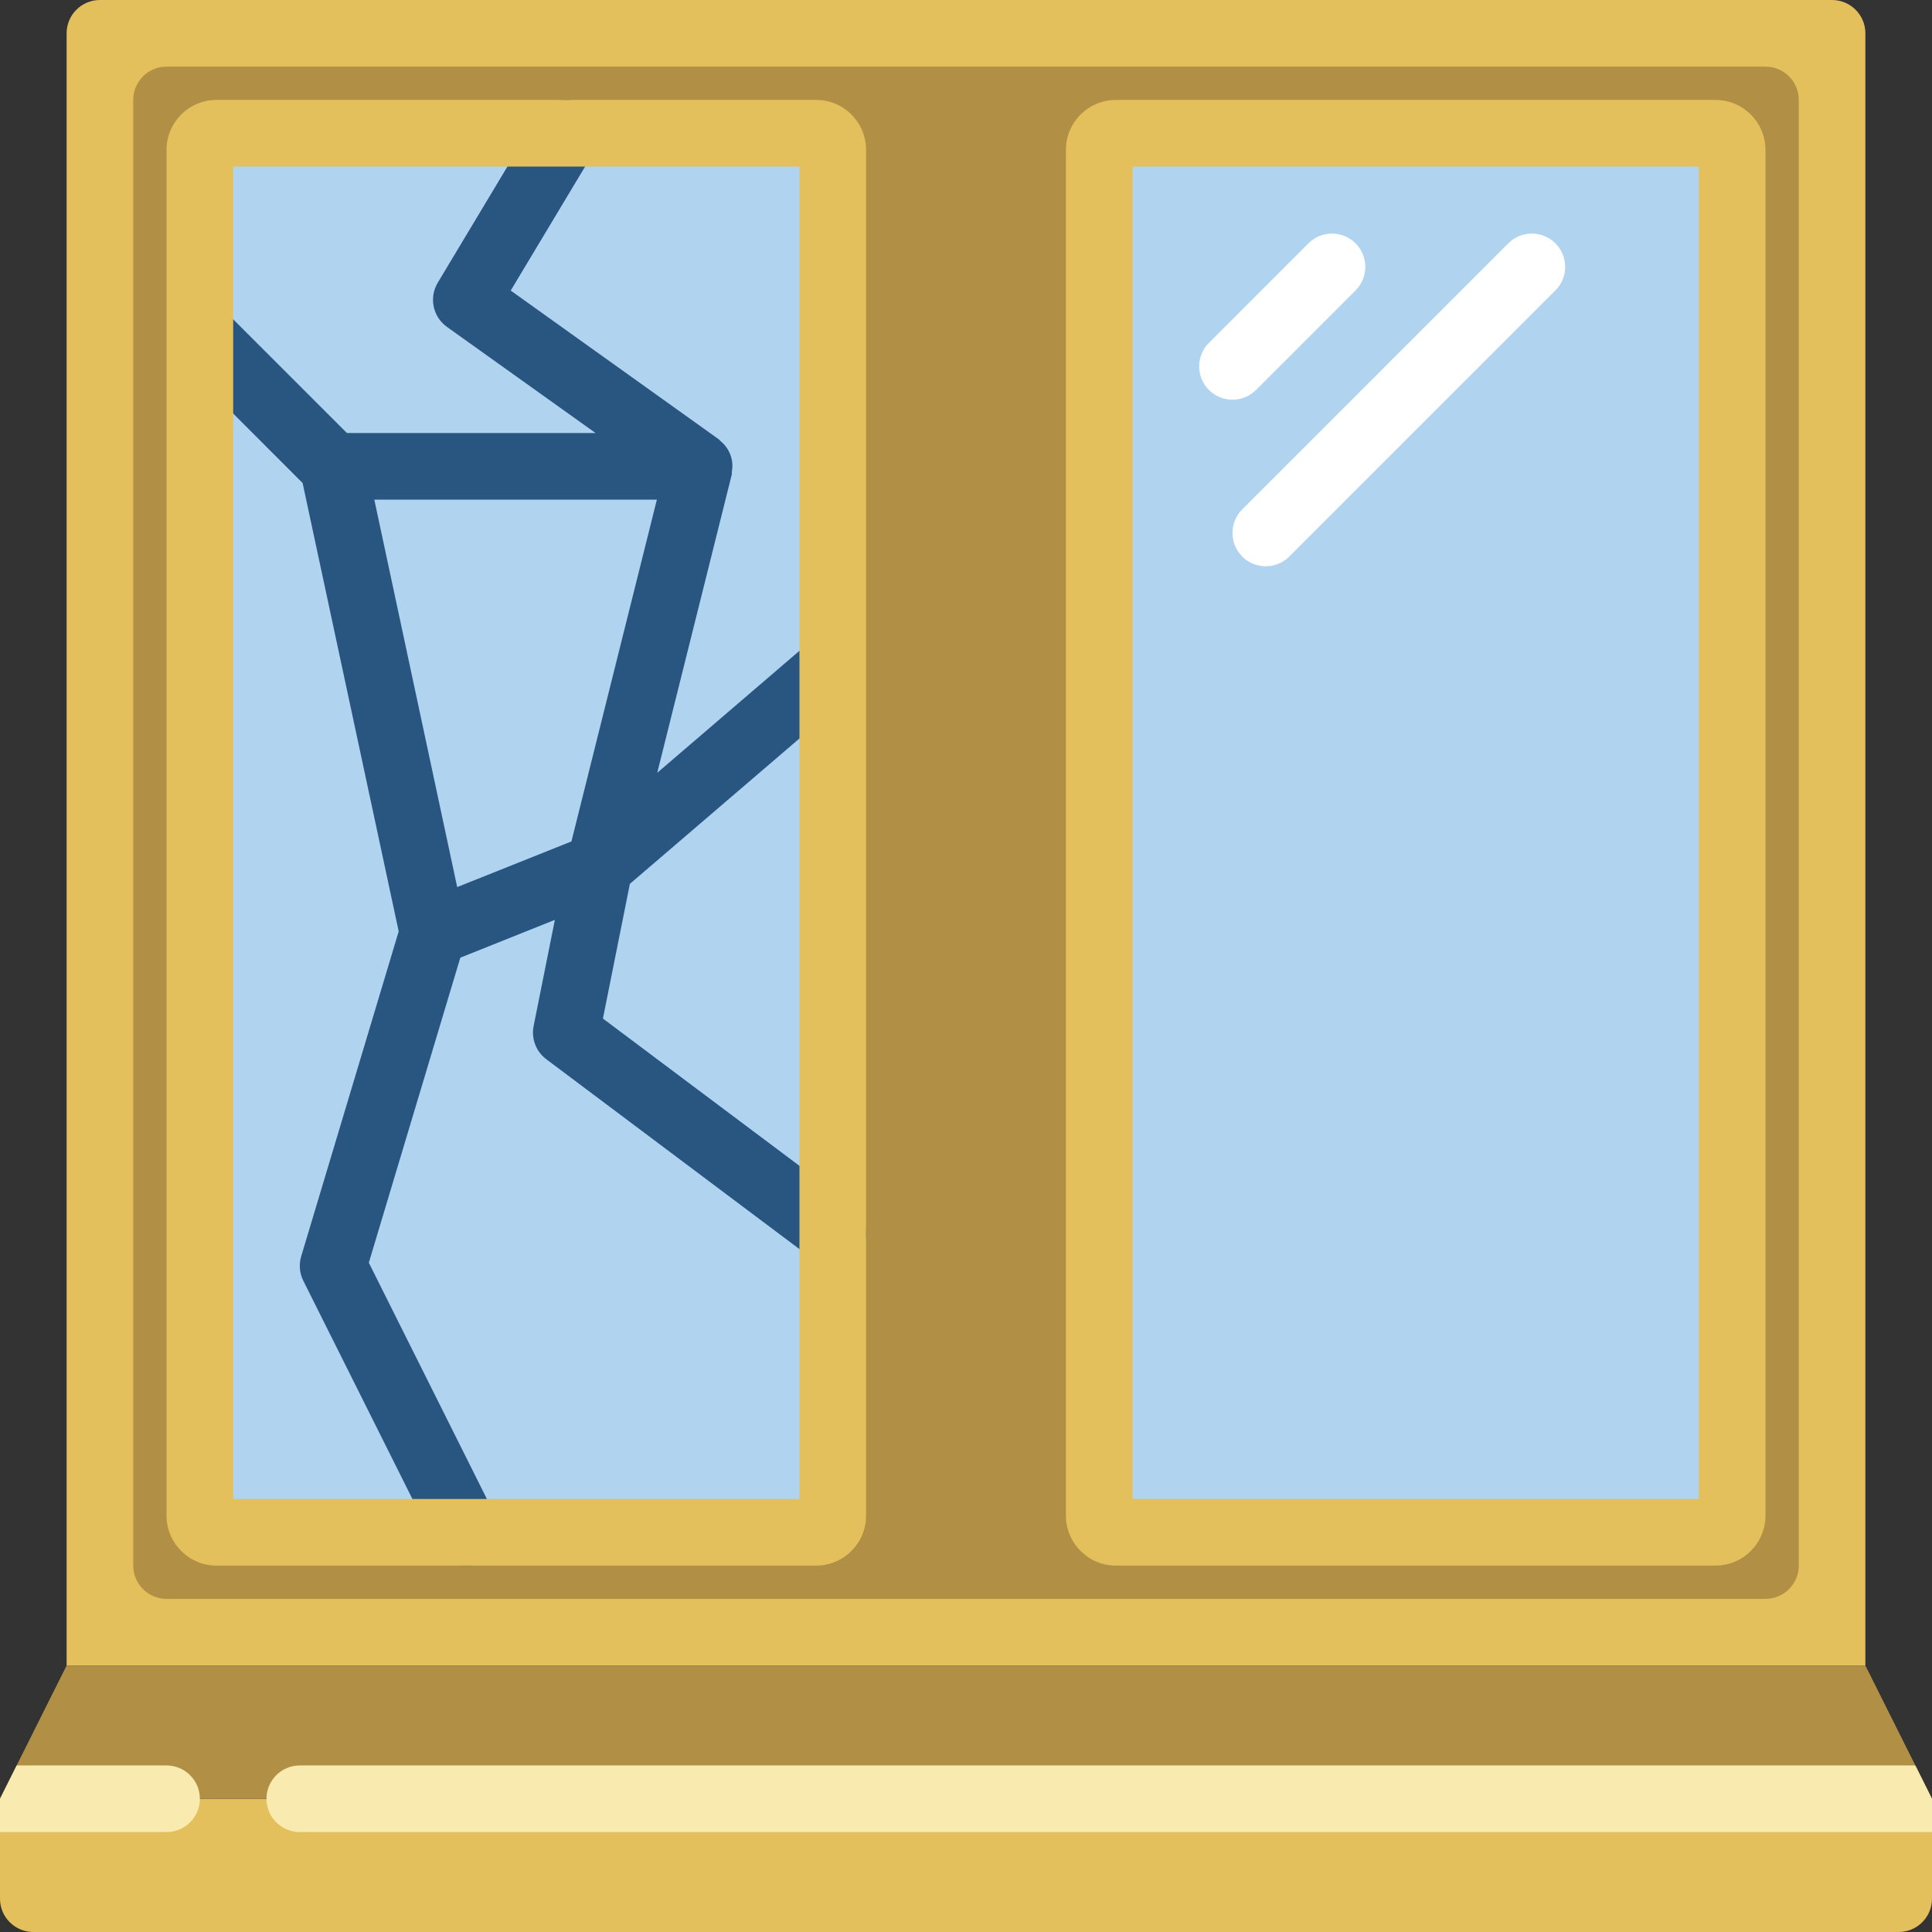
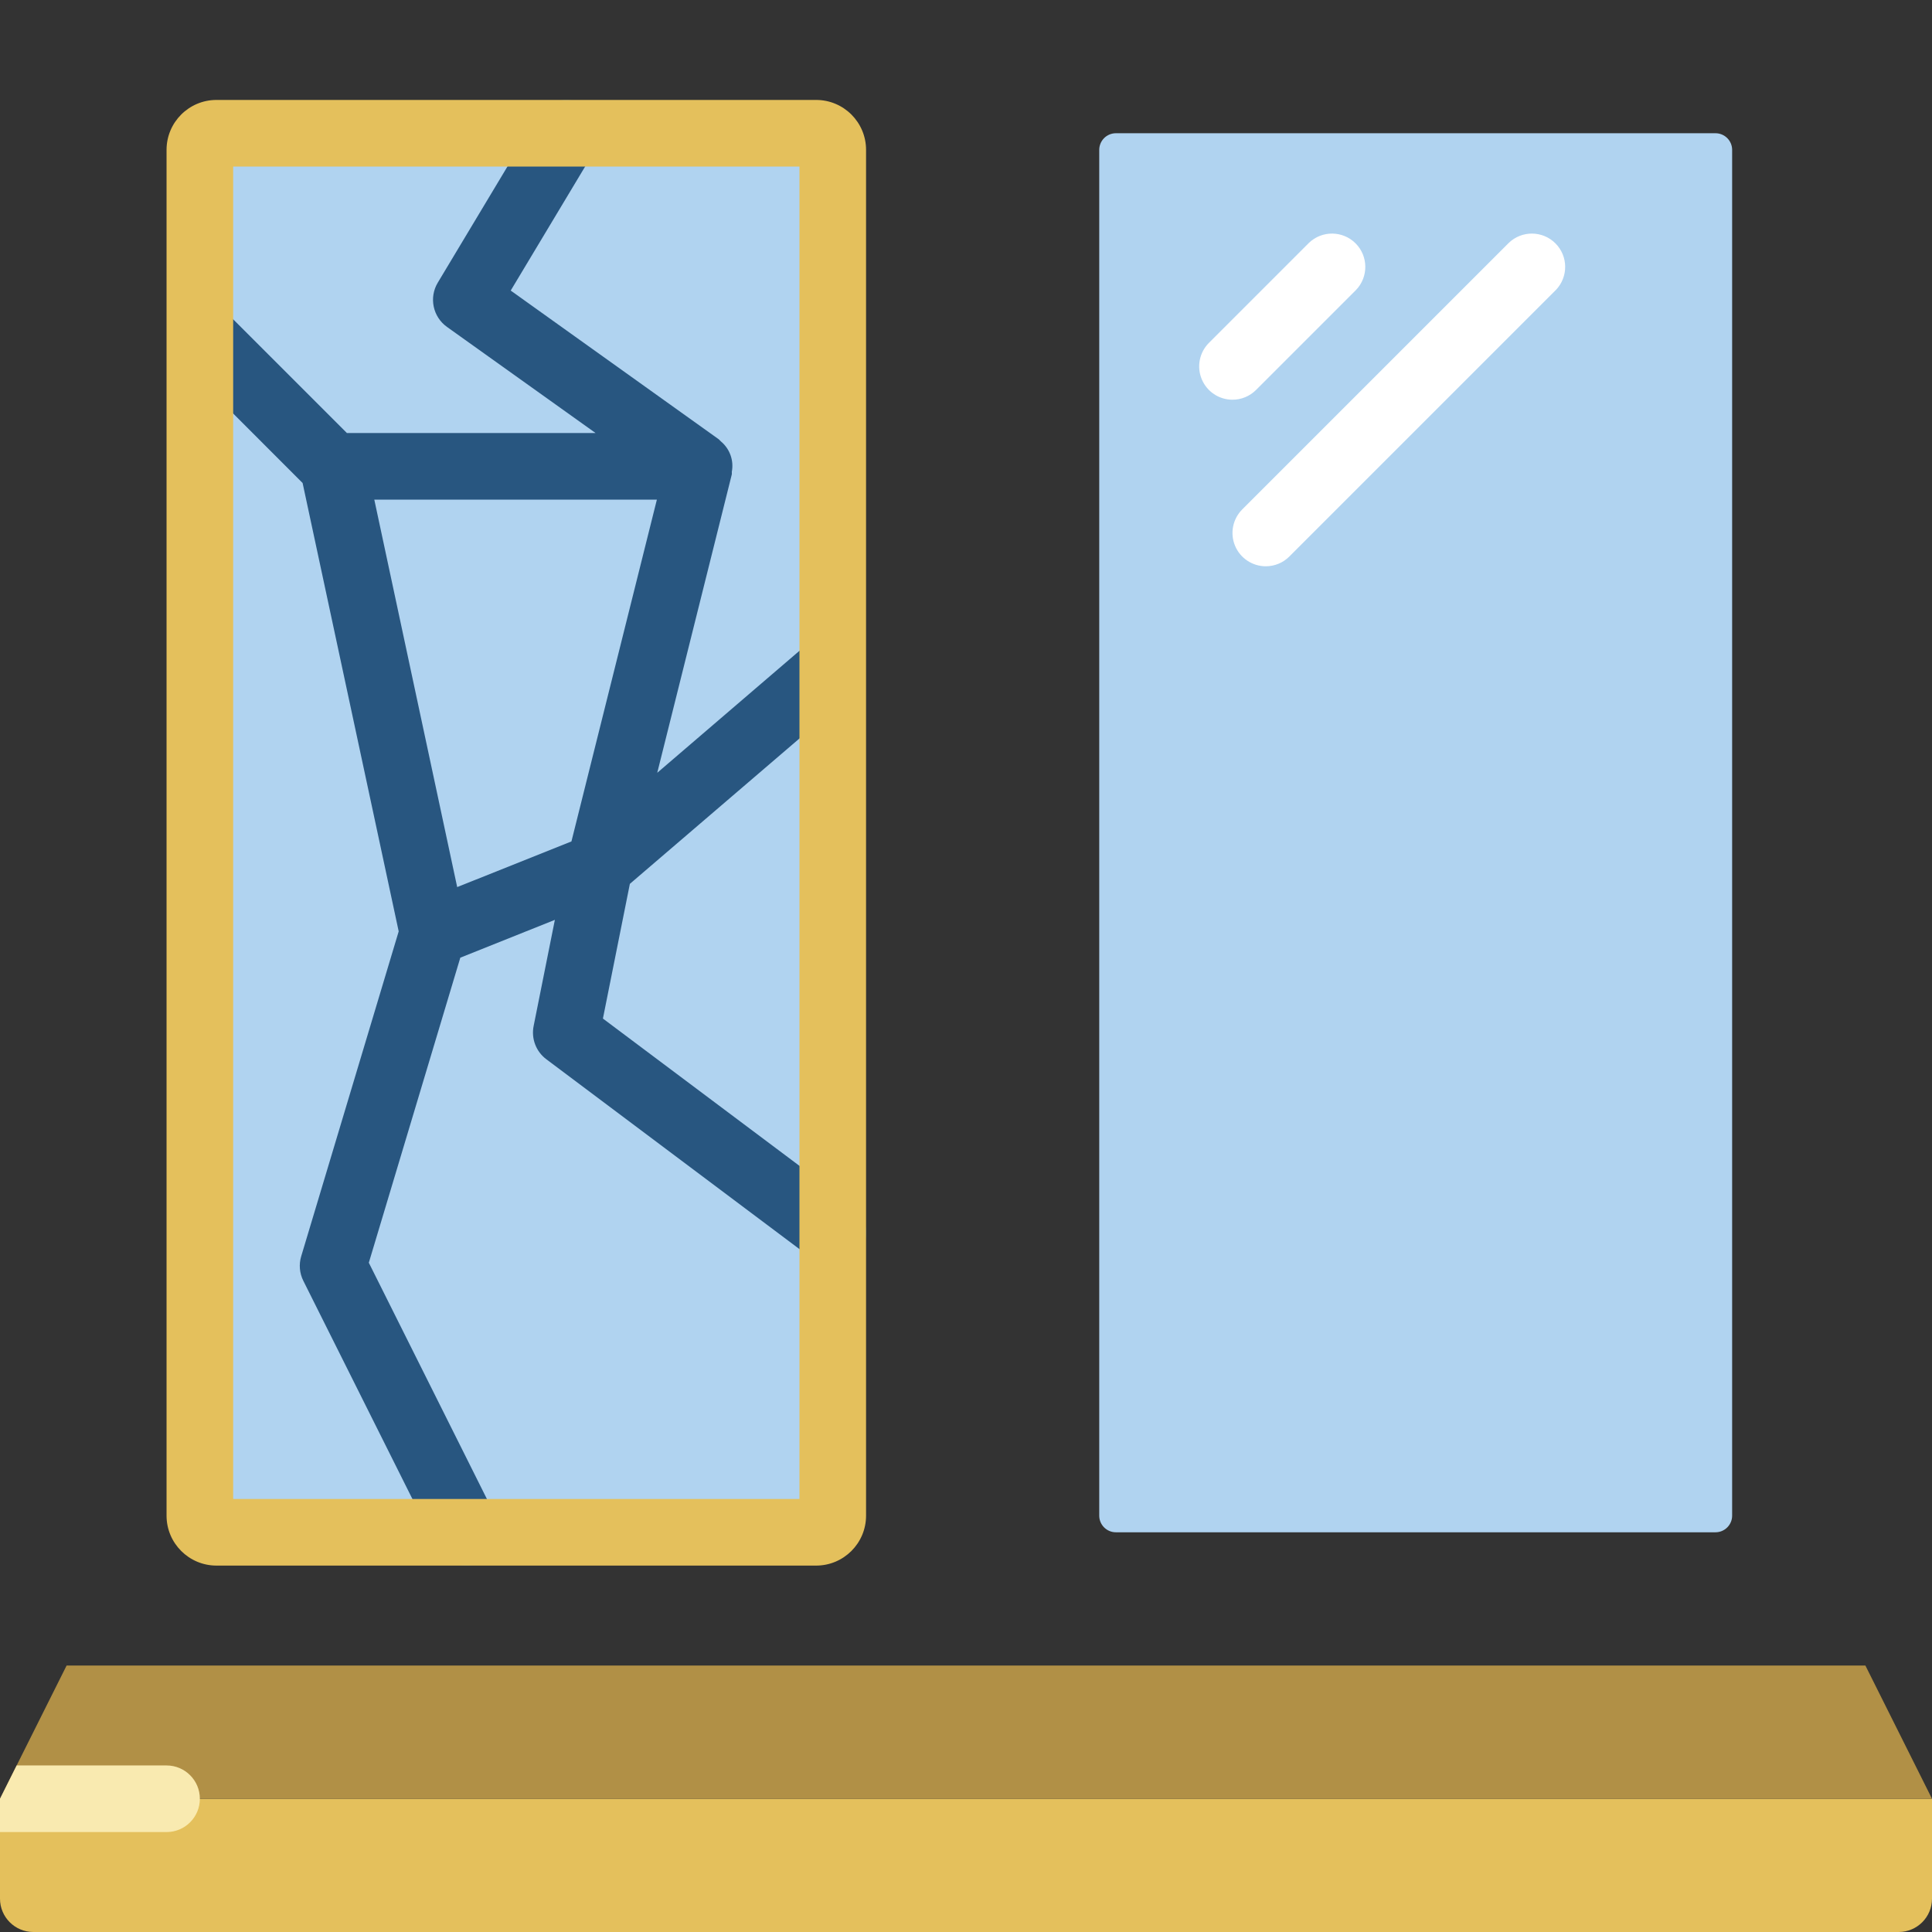
<svg xmlns="http://www.w3.org/2000/svg" height="512pt" viewBox="0 0 512 512" width="512pt">
  <rect x="0" y="0" width="512" height="512" fill="#333333" stroke="none" />
-   <path d="m26.484 0h459.031c4.879 0 8.828 3.953 8.828 8.828v432.551h-476.688v-432.551c0-4.875 3.949-8.828 8.828-8.828zm0 0" fill="#e4c05c" />
-   <path d="m476.691 26.484v388.414c0 4.875-3.953 8.824-8.828 8.824h-423.727c-4.875 0-8.828-3.949-8.828-8.824v-388.414c0-4.879 3.953-8.828 8.828-8.828h423.727c4.875 0 8.828 3.949 8.828 8.828zm0 0" fill="#b19046" />
  <path d="m57.379 35.309h158.898c2.438 0 4.414 1.977 4.414 4.414v361.934c0 2.438-1.977 4.414-4.414 4.414h-158.898c-2.438 0-4.414-1.977-4.414-4.414v-361.934c0-2.438 1.977-4.414 4.414-4.414zm0 0" fill="#b0d3f0" />
  <path d="m295.723 35.309h158.898c2.438 0 4.414 1.977 4.414 4.414v361.934c0 2.438-1.977 4.414-4.414 4.414h-158.898c-2.438 0-4.414-1.977-4.414-4.414v-361.934c0-2.438 1.977-4.414 4.414-4.414zm0 0" fill="#b0d3f0" />
-   <path d="m454.621 414.898h-158.898c-7.312 0-13.238-5.93-13.238-13.242v-361.934c0-7.312 5.926-13.238 13.238-13.238h158.898c7.312 0 13.242 5.926 13.242 13.238v361.934c0 7.312-5.93 13.242-13.242 13.242zm-154.484-17.656h150.07v-353.105h-150.07zm0 0" fill="#e4c05c" />
  <path d="m326.621 105.93c-3.57 0-6.789-2.148-8.152-5.449-1.367-3.297-.613-7.094 1.91-9.617l26.484-26.484c3.461-3.344 8.969-3.297 12.375.109 3.402 3.402 3.453 8.91.105 12.375l-26.48 26.48c-1.656 1.656-3.902 2.586-6.242 2.586zm0 0" fill="#fff" />
  <path d="m335.449 150.07c-3.57-.004-6.789-2.152-8.156-5.449-1.363-3.301-.609-7.098 1.914-9.621l70.621-70.621c3.465-3.344 8.969-3.297 12.375.109 3.406 3.402 3.453 8.91.105 12.375l-70.621 70.621c-1.652 1.652-3.898 2.586-6.238 2.586zm0 0" fill="#fff" />
  <path d="m159.781 269.93 7.141-35.699 59.469-50.98c3.488-3.219 3.805-8.621.715-12.223-3.086-3.605-8.469-4.125-12.188-1.176l-40.742 34.949 19.758-79.07c.051-.219 0-.441 0-.66.59-3.027-.523-6.129-2.895-8.098-.18-.148-.293-.332-.477-.477l-.082-.078-55.137-39.414 22.289-37.148c2.508-4.18 1.152-9.602-3.027-12.109-4.18-2.508-9.602-1.152-12.109 3.027l-26.484 44.137c-2.367 3.945-1.305 9.047 2.438 11.723l39.387 28.125h-65.906l-32.723-32.723c-3.465-3.348-8.969-3.297-12.375.105-3.406 3.406-3.453 8.914-.109 12.375l33.469 33.484 25.465 118.828-25.836 86.105c-.648 2.152-.449 4.469.555 6.477l35.309 70.621c2.184 4.363 7.488 6.129 11.848 3.945 4.363-2.18 6.129-7.484 3.945-11.844l-33.738-67.496 24.25-80.844 25.055-10.02-5.625 28.117c-.68 3.344.629 6.781 3.363 8.828l70.621 52.965c3.898 2.926 9.434 2.133 12.359-1.766 2.926-3.902 2.133-9.434-1.766-12.359zm-38.621-34.844-21.965-102.672h74.883l-22.641 90.578zm0 0" fill="#285680" />
  <path d="m512 476.691v26.48c0 4.875-3.953 8.828-8.828 8.828h-494.344c-4.875 0-8.828-3.953-8.828-8.828v-26.48zm0 0" fill="#e4c05c" />
  <path d="m512 476.691h-512l17.656-35.312h476.688zm0 0" fill="#b19046" />
  <path d="m52.965 476.691c0 4.875-3.953 8.824-8.828 8.824h-44.137v-8.824l4.414-8.828h39.723c4.875 0 8.828 3.949 8.828 8.828zm0 0" fill="#f9eab0" />
-   <path d="m512 476.691v8.824h-432.551c-4.875 0-8.828-3.949-8.828-8.824 0-4.879 3.953-8.828 8.828-8.828h428.137zm0 0" fill="#f9eab0" />
  <path d="m216.277 414.898h-158.898c-7.312 0-13.242-5.93-13.242-13.242v-361.934c0-7.312 5.93-13.238 13.242-13.238h158.898c7.312 0 13.238 5.926 13.238 13.238v361.934c0 7.312-5.926 13.242-13.238 13.242zm-154.484-17.656h150.07v-353.105h-150.07zm0 0" fill="#e4c05c" />
</svg>